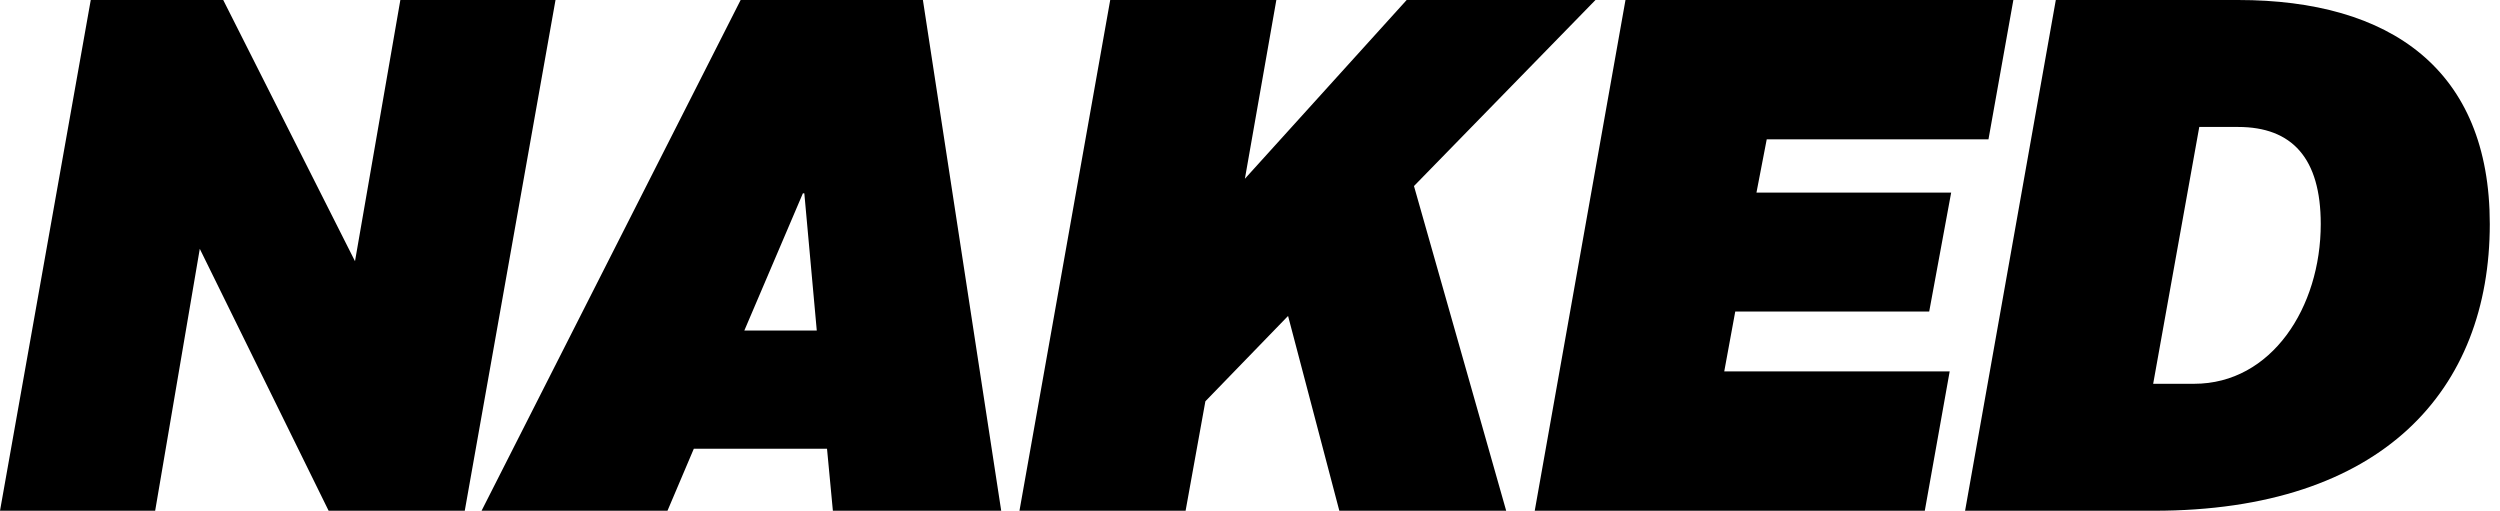
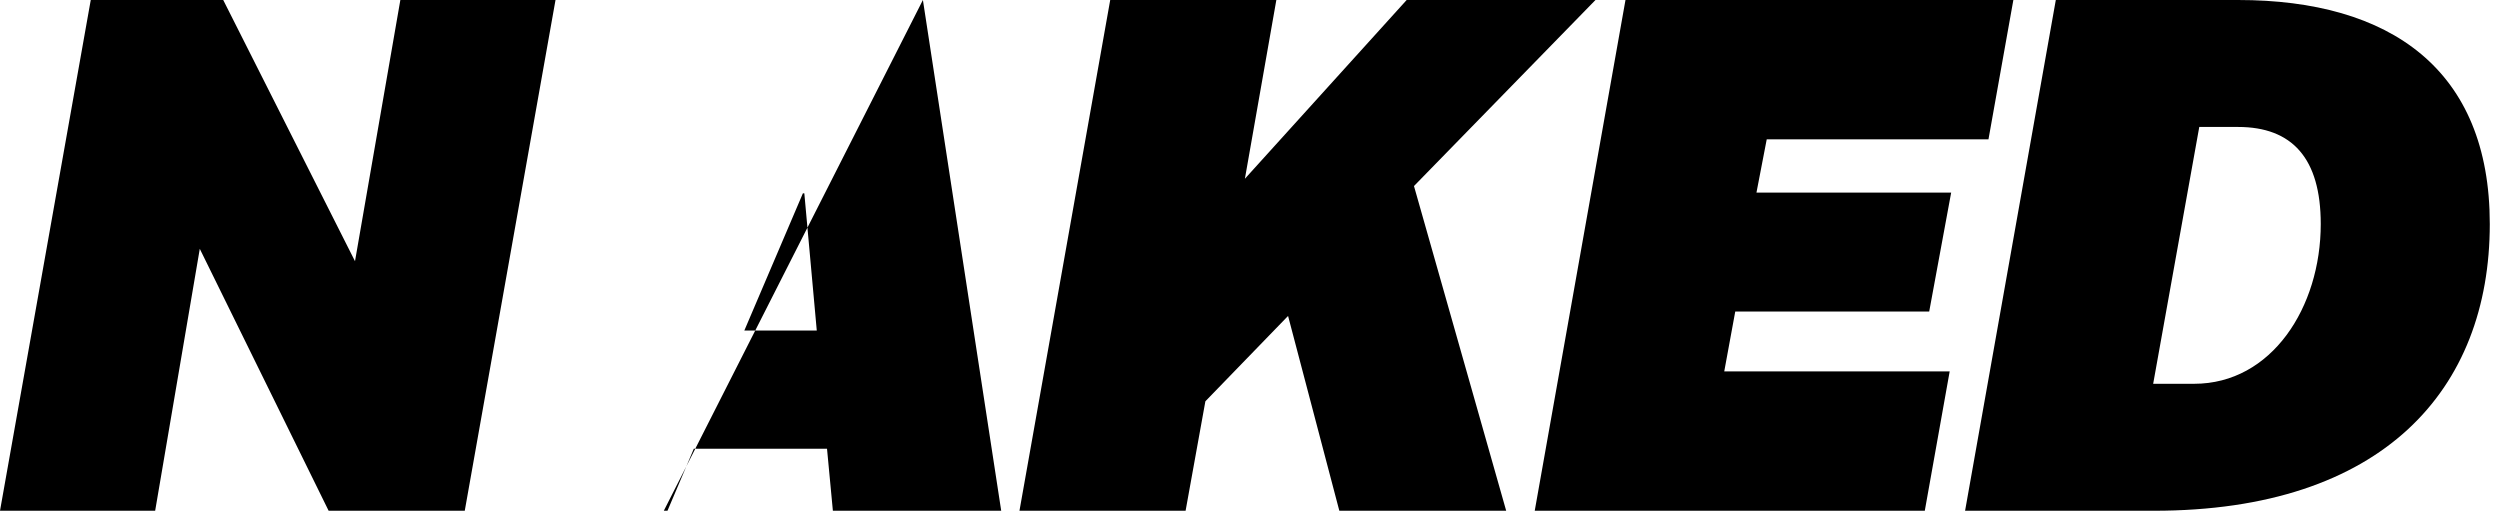
<svg xmlns="http://www.w3.org/2000/svg" class="icon" viewBox="0 0 93 19">
-   <path d="M80.098 14.277l1.715-9.554h1.443c2.014 0 3.076 1.167 3.076 3.61 0 3.094-1.824 5.944-4.71 5.944h-1.524zM73.1 19h7.024c8.522 0 12.496-4.506 12.496-10.667C92.621 2.579 88.92 0 83.256 0h-6.78l-3.375 19zm-16.009 0h14.511l.926-5.184h-8.386l.409-2.226h7.215l.817-4.424H65.34l.382-1.982h8.249L74.897 0H60.468l-3.376 19zm-19.167 0h6.18l.736-4.072 3.076-3.175L49.823 19h6.207L52.6 6.921 59.352 0h-7.024L46.31 6.65 47.48 0h-6.18l-3.376 19zM29.867 7.193h.054l.463 5.103h-2.695l2.178-5.103zM17.914 19h6.916l.98-2.307h4.955L30.983 19h6.262L34.332 0h-6.78l-9.638 19zM0 19h5.772l1.66-9.744L12.225 19h5.064l3.376-19h-5.772l-1.687 9.717L8.304 0H3.376L0 19z" fill="currentColor" fill-rule="evenodd" />
+   <path d="M80.098 14.277l1.715-9.554h1.443c2.014 0 3.076 1.167 3.076 3.61 0 3.094-1.824 5.944-4.71 5.944h-1.524zM73.1 19h7.024c8.522 0 12.496-4.506 12.496-10.667C92.621 2.579 88.92 0 83.256 0h-6.78l-3.375 19zm-16.009 0h14.511l.926-5.184h-8.386l.409-2.226h7.215l.817-4.424H65.34l.382-1.982h8.249L74.897 0H60.468l-3.376 19zm-19.167 0h6.18l.736-4.072 3.076-3.175L49.823 19h6.207L52.6 6.921 59.352 0h-7.024L46.31 6.65 47.48 0h-6.18l-3.376 19zM29.867 7.193h.054l.463 5.103h-2.695l2.178-5.103zM17.914 19h6.916l.98-2.307h4.955L30.983 19h6.262L34.332 0l-9.638 19zM0 19h5.772l1.66-9.744L12.225 19h5.064l3.376-19h-5.772l-1.687 9.717L8.304 0H3.376L0 19z" fill="currentColor" fill-rule="evenodd" />
</svg>